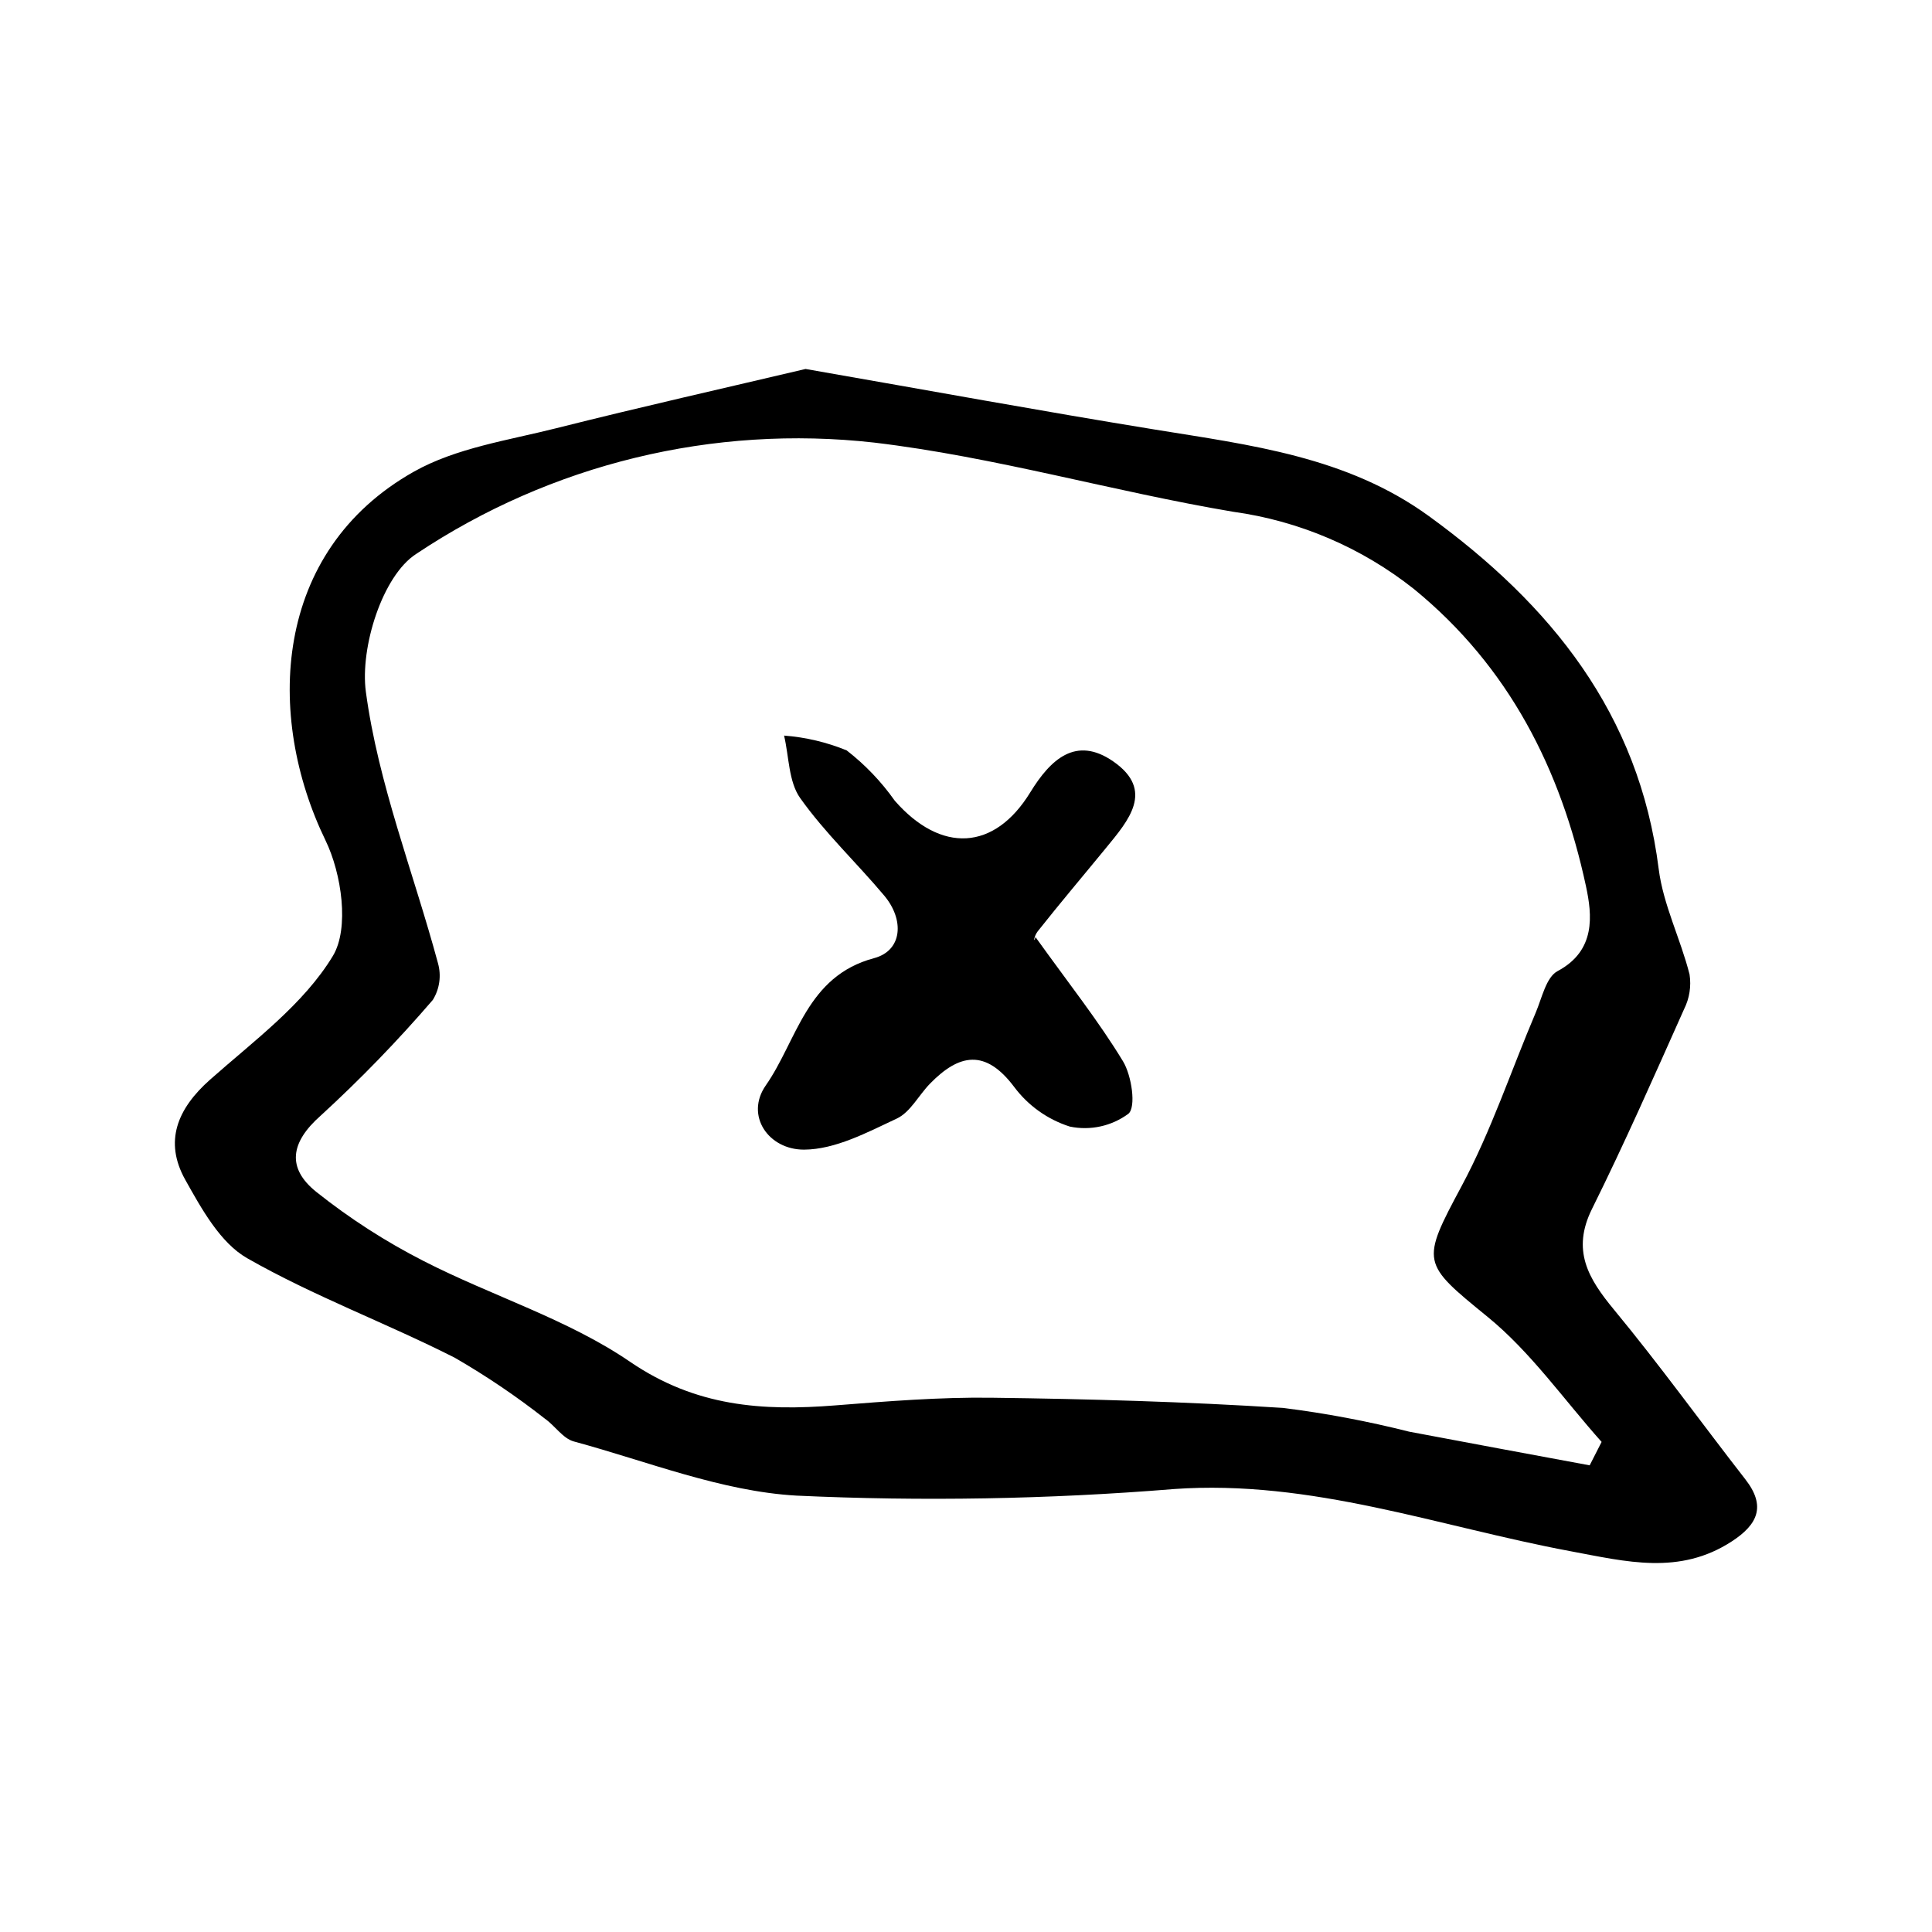
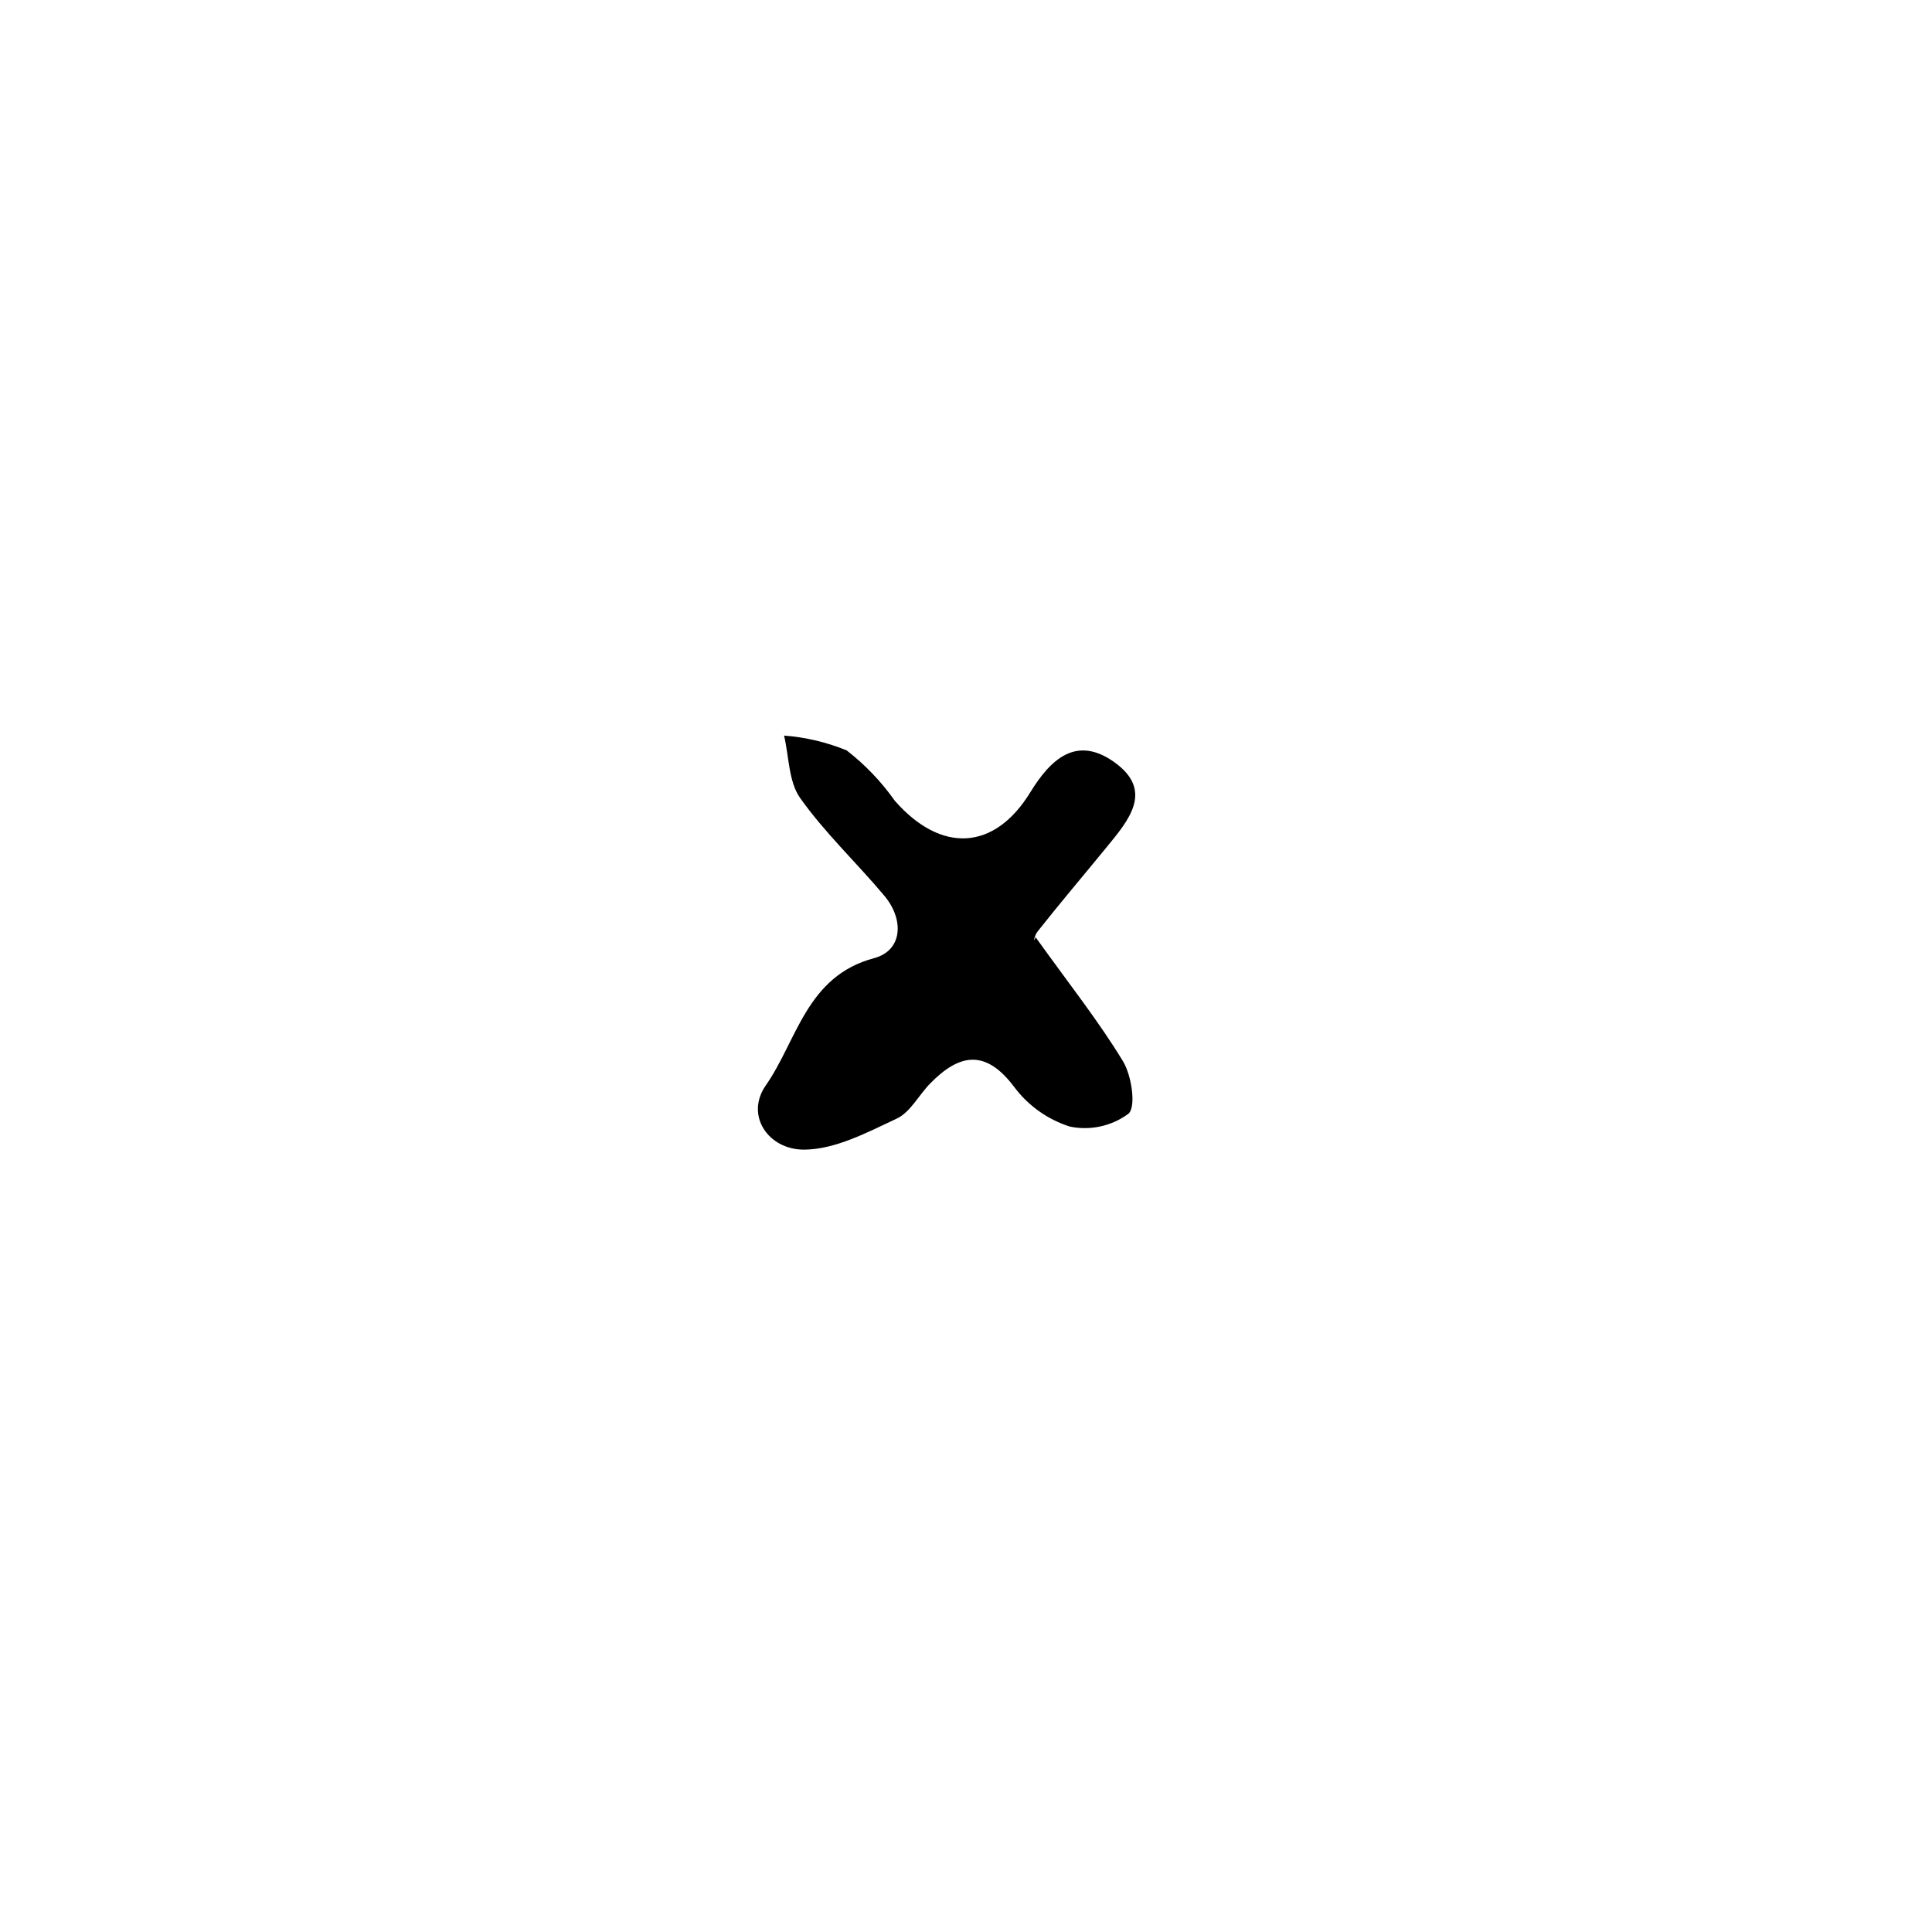
<svg xmlns="http://www.w3.org/2000/svg" fill="#000000" width="800px" height="800px" version="1.1" viewBox="144 144 512 512">
  <g>
-     <path d="m357.48 241.78c32.648 5.691 62.547 11.176 92.543 16.051 25.383 4.125 50.926 7.168 72.656 22.949 32.262 23.434 55.703 52.273 60.891 93.496 1.195 9.504 5.801 18.539 8.18 27.957v0.004c0.48 3.141-0.027 6.356-1.453 9.199-7.922 17.738-15.758 35.531-24.395 52.926-5.461 10.996-1.012 18.449 5.82 26.711 12.078 14.609 23.18 30.023 34.832 44.988 5.535 7.109 3.242 11.957-3.598 16.414-13.887 9.051-27.969 5.371-42.809 2.602-34.832-6.504-68.543-19.059-105.12-16.461v0.004c-33.242 2.695-66.621 3.277-99.934 1.734-19.895-1.129-39.438-9.051-59.02-14.355-2.883-0.781-4.988-4.152-7.664-6.031-7.582-5.953-15.578-11.355-23.926-16.176-18.137-9.191-37.387-16.309-54.992-26.363-7.137-4.078-12.082-13.082-16.387-20.766-5.691-10.164-2.121-18.844 6.551-26.531 11.586-10.27 24.809-19.969 32.555-32.793 4.426-7.328 2.328-21.812-1.934-30.598-15.996-32.969-14.047-76.648 23.402-97.742 11.195-6.305 24.949-8.293 37.719-11.512 22.512-5.672 45.168-10.766 66.082-15.707zm207.8 290.55 3.164-6.207c-9.973-11.156-18.746-23.789-30.195-33.129-17.52-14.293-17.793-14.363-6.883-34.715 7.832-14.609 13.094-30.59 19.613-45.914 1.652-3.879 2.762-9.398 5.801-11.016 10.188-5.426 9.168-14.832 7.512-22.531-6.656-30.957-20.395-58.141-45.566-78.707-13.863-10.996-30.418-18.074-47.949-20.492-31.824-5.363-63.109-14.527-95.066-18.324-42.68-4.801-85.68 5.644-121.4 29.492-8.961 5.766-14.926 24.789-13.355 36.523 3.266 24.391 12.637 47.945 19.113 71.945v0.004c0.93 3.289 0.434 6.82-1.363 9.727-9.289 10.801-19.211 21.043-29.715 30.664-8.078 7.129-9.008 13.918-1.18 20.203 8.848 7.051 18.383 13.191 28.461 18.332 18.078 9.262 38.125 15.379 54.691 26.695 17.434 11.914 35.098 13.098 54.445 11.559 13.762-1.094 27.586-2.203 41.367-2.027 25.77 0.328 51.562 1.055 77.277 2.703h-0.004c11.242 1.41 22.391 3.512 33.375 6.285 15.945 3.027 31.906 5.957 47.859 8.93z" />
    <path d="m418.43 392.35c8.91 12.434 16.715 22.254 23.172 32.895 2.312 3.809 3.527 12.133 1.434 13.914-4.457 3.289-10.102 4.523-15.527 3.394-5.879-1.875-11.027-5.539-14.723-10.48-7.644-10.188-14.605-8.805-22.328-0.891-2.992 3.07-5.211 7.566-8.797 9.25-7.836 3.676-16.309 8.188-24.543 8.234-9.48 0.055-15.734-9.051-10.172-17.027 8.301-11.902 10.746-28.934 28.688-33.715 7.566-2.016 8.051-10.199 2.703-16.566-7.32-8.719-15.723-16.621-22.277-25.852-3.086-4.344-2.949-10.973-4.273-16.566 5.703 0.434 11.301 1.758 16.594 3.926 4.887 3.793 9.188 8.293 12.754 13.348 12.254 13.98 26.395 13.27 35.902-2.238 5.379-8.77 12.117-15.035 21.992-8.184 11.047 7.668 4.027 15.656-1.891 22.883-6.043 7.379-12.215 14.656-18.129 22.137-1.066 1.352-1.18 3.457-0.578 1.539z" />
  </g>
</svg>